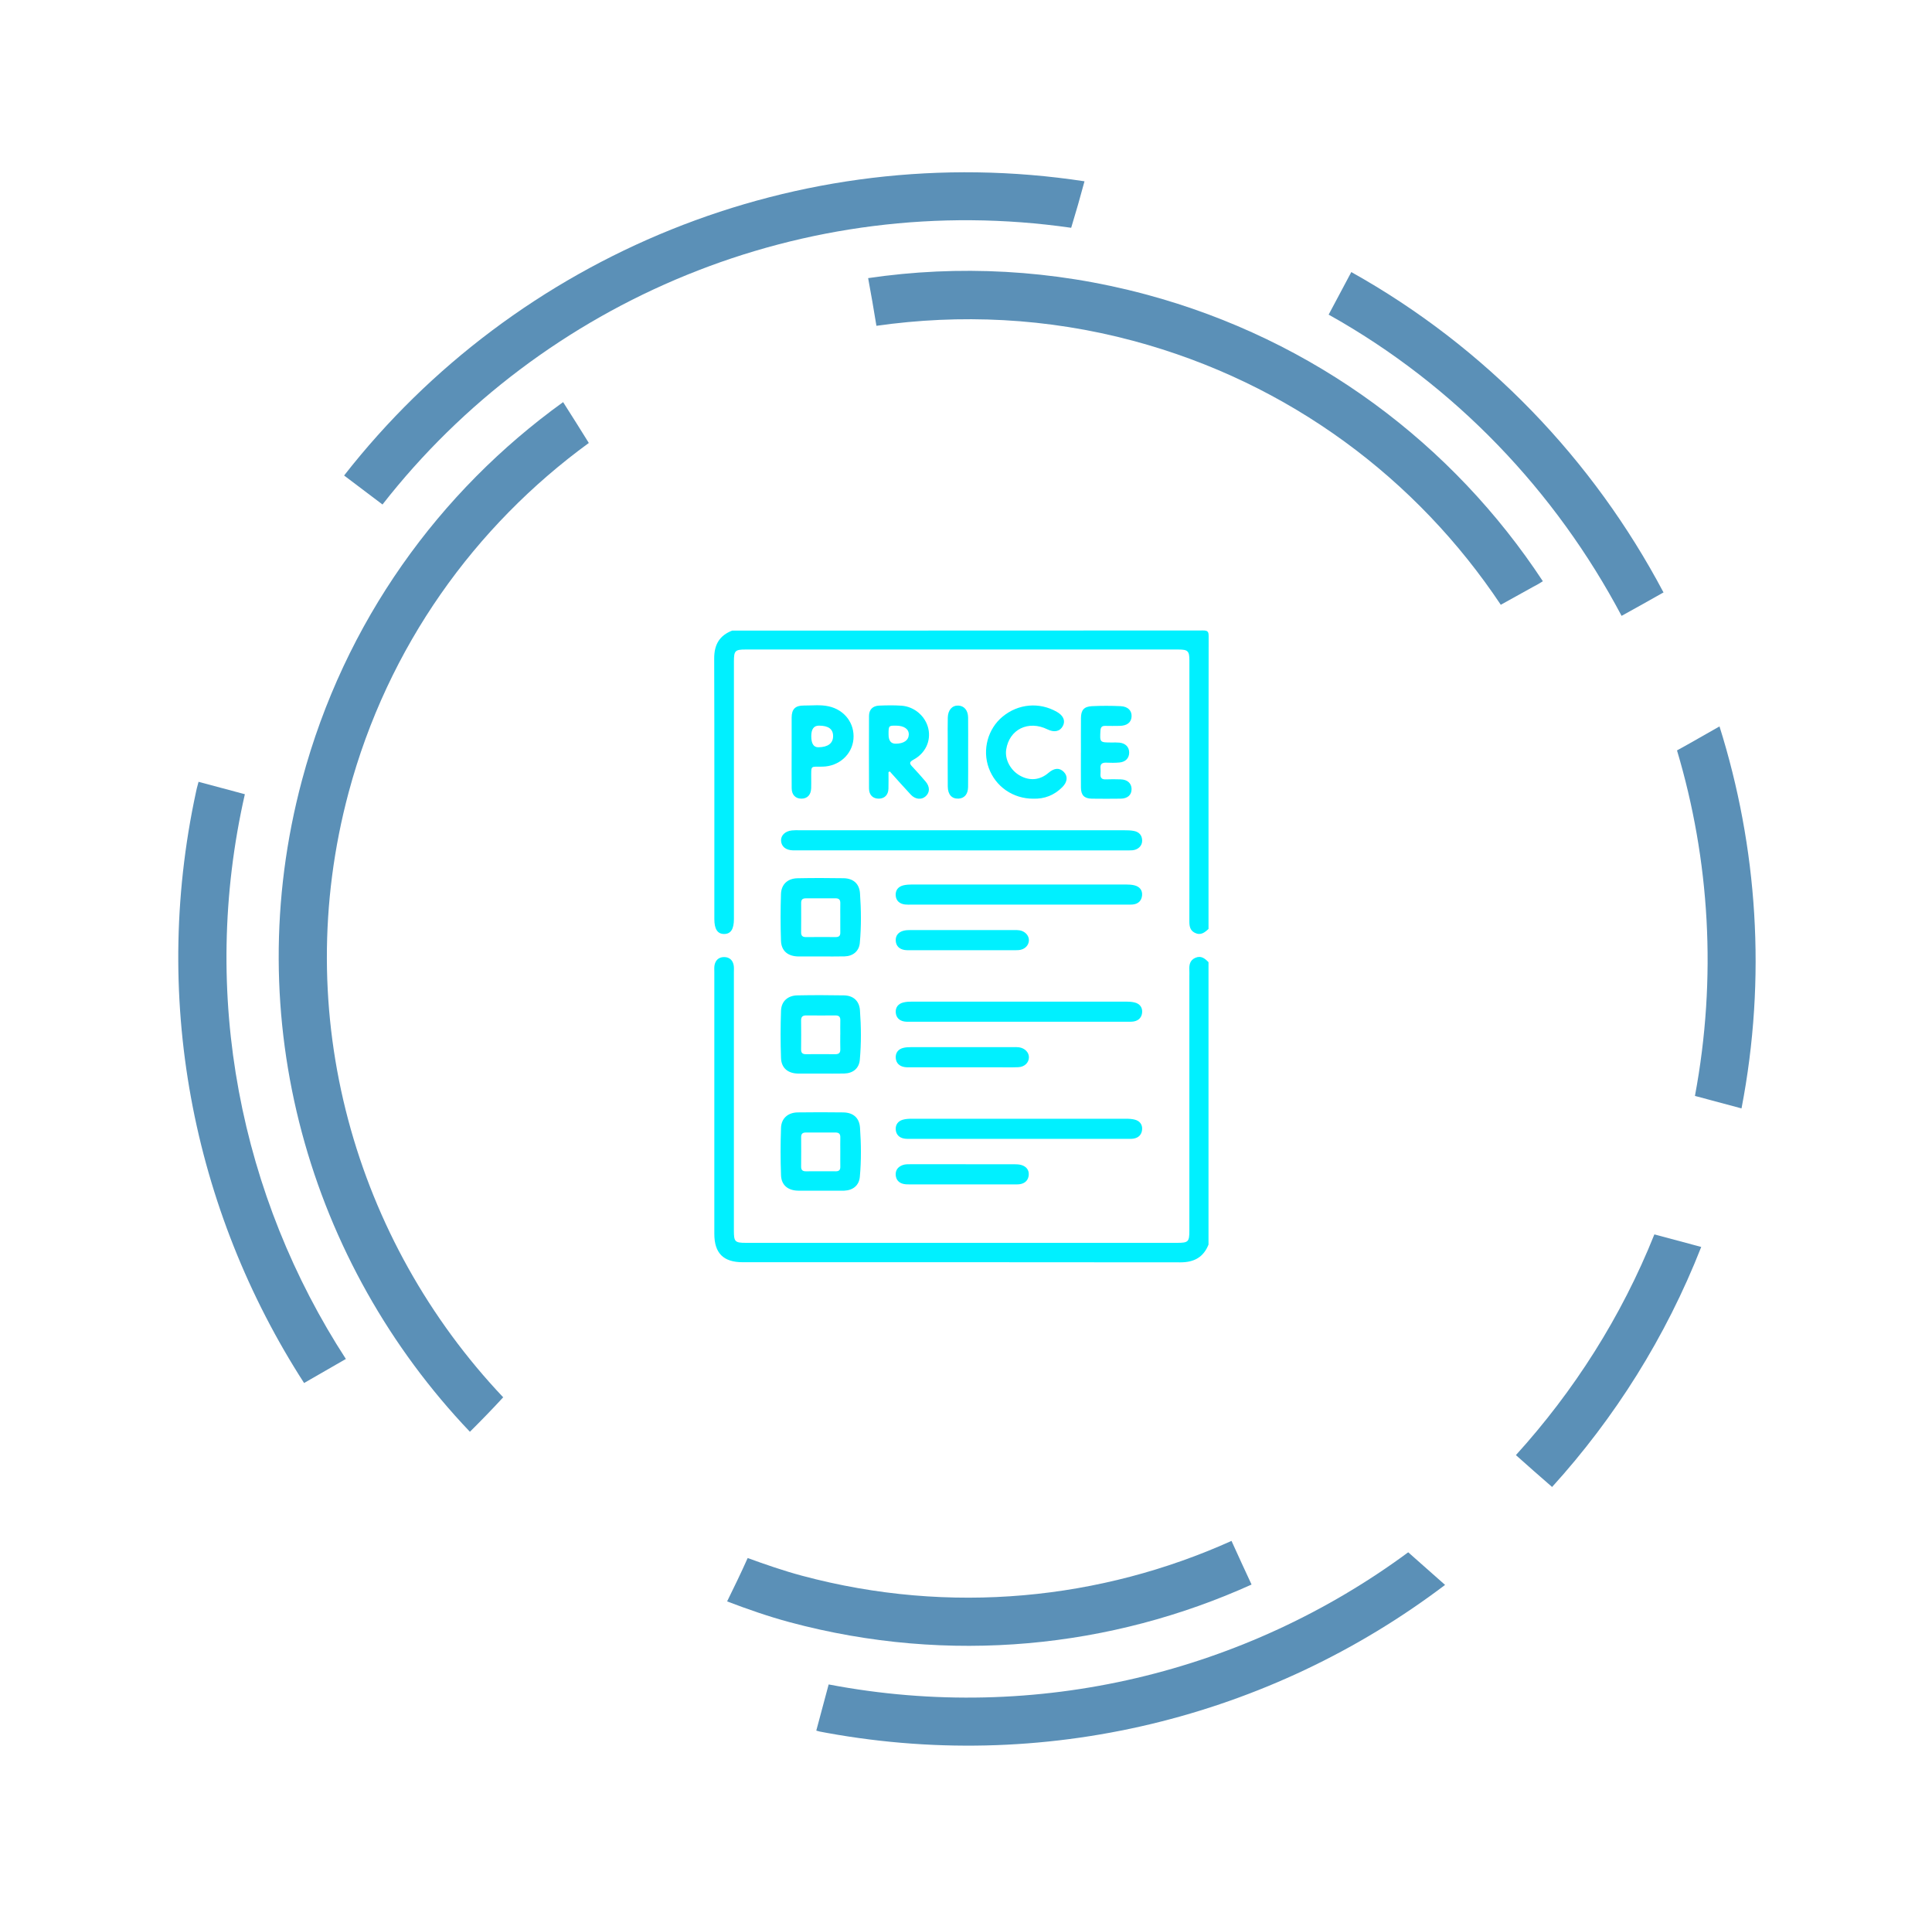
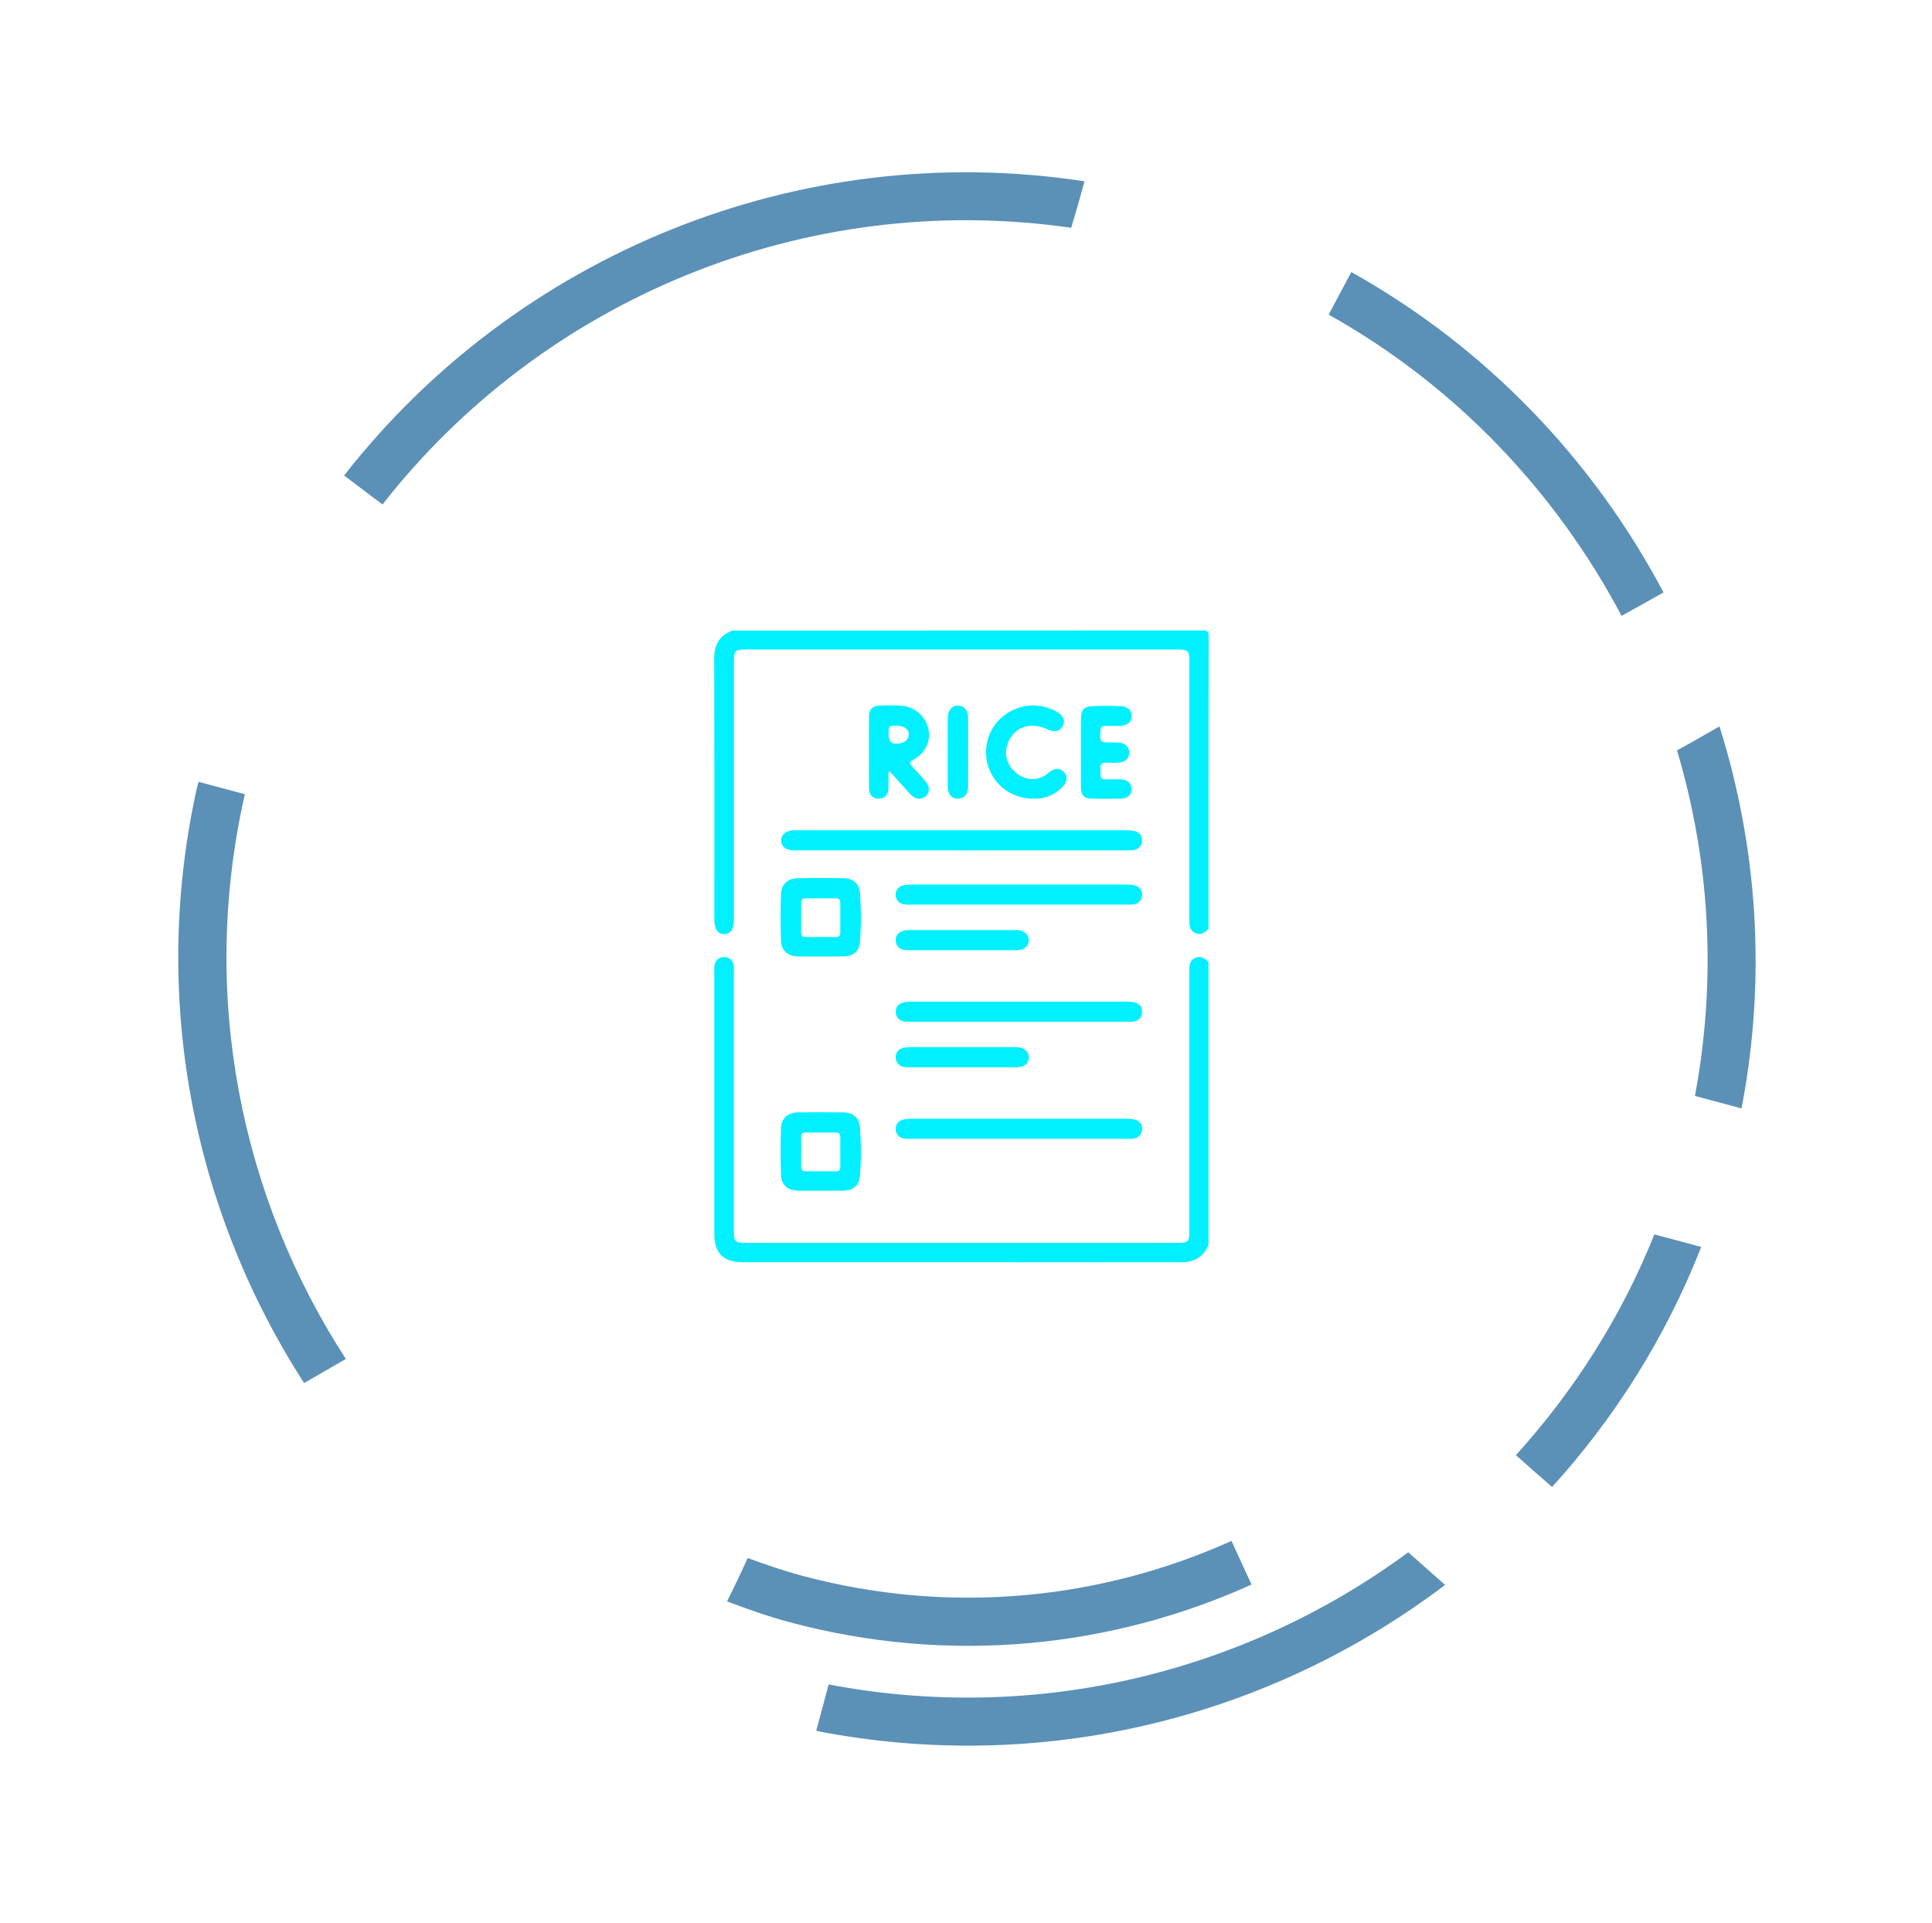
<svg xmlns="http://www.w3.org/2000/svg" width="211" height="210" viewBox="0 0 211 210" fill="none">
  <g clip-path="url(#clip0_217_4033)">
    <path d="M131.988 101.436C131.56 101.837 131.118 102.183 130.482 101.857C129.956 101.587 129.892 101.12 129.894 100.598C129.9 95.798 129.898 90.996 129.898 86.195C129.898 81.507 129.898 76.817 129.898 72.128C129.898 71.083 129.737 70.925 128.672 70.925C112.922 70.925 97.173 70.925 81.422 70.925C80.284 70.925 80.154 71.059 80.154 72.22C80.154 81.599 80.154 90.976 80.154 100.354C80.154 101.46 79.812 101.985 79.091 101.989C78.369 101.993 78.016 101.463 78.016 100.365C78.014 90.874 78.029 81.384 78 71.895C77.996 70.404 78.568 69.398 79.969 68.857C97.105 68.857 114.239 68.86 131.375 68.845C131.885 68.845 132.001 68.959 132 69.464C131.982 80.121 131.986 90.779 131.986 101.437L131.988 101.436Z" fill="#00F0FF" />
    <path d="M131.988 135.899C131.438 137.281 130.421 137.847 128.914 137.845C112.982 137.824 97.05 137.832 81.118 137.832C79.001 137.832 78.015 136.846 78.014 134.732C78.014 125.197 78.014 115.662 78.014 106.126C78.014 105.879 77.992 105.627 78.038 105.388C78.148 104.835 78.511 104.511 79.08 104.51C79.649 104.51 80.017 104.831 80.124 105.384C80.175 105.644 80.15 105.921 80.15 106.189C80.15 115.589 80.15 124.991 80.15 134.391C80.15 135.593 80.271 135.715 81.457 135.715C97.162 135.715 112.867 135.715 128.571 135.715C129.774 135.715 129.894 135.597 129.894 134.404C129.894 125.138 129.894 115.873 129.894 106.606C129.894 106.382 129.903 106.157 129.892 105.933C129.862 105.361 129.952 104.846 130.556 104.587C131.174 104.321 131.593 104.662 131.985 105.07V135.898L131.988 135.899Z" fill="#00F0FF" />
    <path d="M104.954 92.859C99.011 92.859 93.067 92.859 87.124 92.859C86.943 92.859 86.761 92.863 86.58 92.856C85.821 92.832 85.343 92.443 85.302 91.821C85.264 91.231 85.74 90.76 86.484 90.68C86.753 90.652 87.028 90.66 87.299 90.66C99.118 90.66 110.936 90.659 122.755 90.663C123.115 90.663 123.484 90.669 123.836 90.737C124.424 90.847 124.746 91.236 124.738 91.828C124.731 92.382 124.277 92.797 123.666 92.849C123.418 92.871 123.168 92.86 122.918 92.86C116.929 92.86 110.942 92.86 104.952 92.86L104.954 92.859Z" fill="#00F0FF" />
    <path d="M111.302 98.783C107.376 98.783 103.45 98.783 99.524 98.783C99.297 98.783 99.068 98.795 98.844 98.768C98.251 98.699 97.858 98.365 97.821 97.778C97.784 97.197 98.112 96.796 98.7 96.668C98.986 96.606 99.285 96.587 99.577 96.587C107.384 96.583 115.19 96.583 122.998 96.587C123.29 96.587 123.592 96.604 123.874 96.671C124.457 96.808 124.789 97.201 124.728 97.793C124.668 98.37 124.296 98.718 123.693 98.772C123.468 98.792 123.24 98.783 123.013 98.783C119.11 98.783 115.205 98.783 111.302 98.783Z" fill="#00F0FF" />
    <path d="M111.301 111.571C107.375 111.571 103.45 111.571 99.524 111.571C99.274 111.571 99.022 111.586 98.777 111.548C98.215 111.461 97.867 111.113 97.828 110.56C97.79 110.004 98.093 109.61 98.645 109.471C98.948 109.394 99.273 109.375 99.587 109.375C107.393 109.37 115.199 109.37 123.005 109.375C123.319 109.375 123.644 109.398 123.947 109.476C124.469 109.613 124.765 109.993 124.739 110.516C124.712 111.06 124.392 111.439 123.827 111.54C123.584 111.583 123.33 111.57 123.08 111.57C119.154 111.571 115.229 111.57 111.303 111.57L111.301 111.571Z" fill="#00F0FF" />
    <path d="M111.221 124.361C107.295 124.361 103.37 124.361 99.443 124.36C99.195 124.36 98.938 124.37 98.698 124.32C98.17 124.211 97.857 123.856 97.826 123.336C97.794 122.81 98.078 122.424 98.591 122.274C98.89 122.187 99.217 122.166 99.532 122.165C107.36 122.16 115.189 122.16 123.017 122.165C123.331 122.165 123.658 122.187 123.958 122.269C124.477 122.41 124.769 122.793 124.736 123.318C124.702 123.863 124.379 124.235 123.812 124.333C123.569 124.374 123.315 124.36 123.065 124.36C119.117 124.361 115.169 124.36 111.219 124.36L111.221 124.361Z" fill="#00F0FF" />
    <path d="M89.567 130.021C88.774 130.021 87.981 130.027 87.188 130.019C86.067 130.008 85.338 129.428 85.298 128.337C85.234 126.615 85.237 124.888 85.297 123.166C85.332 122.114 86.059 121.487 87.124 121.472C88.777 121.449 90.431 121.449 92.085 121.472C93.177 121.487 93.85 122.057 93.925 123.14C94.048 124.926 94.07 126.721 93.906 128.507C93.821 129.439 93.169 129.973 92.218 130.018C92.173 130.021 92.128 130.021 92.082 130.021C91.244 130.021 90.405 130.021 89.567 130.021ZM91.771 125.738C91.771 125.223 91.761 124.708 91.773 124.192C91.783 123.821 91.618 123.666 91.246 123.668C90.16 123.676 89.072 123.673 87.985 123.67C87.645 123.67 87.493 123.827 87.496 124.163C87.502 125.238 87.504 126.313 87.493 127.388C87.489 127.761 87.652 127.908 88.025 127.904C89.111 127.894 90.199 127.896 91.286 127.903C91.63 127.904 91.779 127.756 91.773 127.417C91.764 126.858 91.771 126.298 91.771 125.738Z" fill="#00F0FF" />
    <path d="M89.593 104.443C88.8 104.443 88.007 104.448 87.215 104.443C86.053 104.433 85.331 103.848 85.293 102.723C85.236 101.023 85.238 99.318 85.293 97.619C85.327 96.564 86.026 95.925 87.1 95.903C88.776 95.869 90.453 95.872 92.129 95.9C93.185 95.918 93.849 96.49 93.922 97.542C94.049 99.349 94.073 101.166 93.902 102.974C93.819 103.863 93.162 104.41 92.245 104.434C91.361 104.459 90.478 104.44 89.595 104.44C89.595 104.44 89.595 104.441 89.595 104.443H89.593ZM91.771 100.23C91.771 99.693 91.761 99.155 91.773 98.618C91.782 98.247 91.619 98.092 91.246 98.095C90.16 98.103 89.073 98.1 87.987 98.098C87.647 98.098 87.494 98.249 87.495 98.586C87.501 99.661 87.503 100.735 87.492 101.81C87.488 102.183 87.649 102.33 88.022 102.328C89.109 102.318 90.195 102.319 91.282 102.326C91.623 102.328 91.778 102.183 91.772 101.843C91.763 101.306 91.769 100.768 91.769 100.231L91.771 100.23Z" fill="#00F0FF" />
-     <path d="M89.615 117.231C88.8 117.231 87.984 117.239 87.169 117.231C86.056 117.219 85.334 116.629 85.296 115.533C85.236 113.81 85.238 112.084 85.298 110.361C85.334 109.339 86.036 108.714 87.076 108.693C88.774 108.659 90.474 108.66 92.172 108.693C93.189 108.712 93.842 109.29 93.917 110.309C94.051 112.116 94.067 113.933 93.902 115.74C93.817 116.666 93.158 117.204 92.197 117.226C91.337 117.244 90.475 117.23 89.614 117.231H89.615ZM91.771 112.958C91.771 112.443 91.761 111.927 91.773 111.413C91.783 111.046 91.632 110.881 91.253 110.883C90.189 110.891 89.125 110.893 88.06 110.882C87.662 110.878 87.484 111.028 87.49 111.435C87.503 112.487 87.5 113.539 87.49 114.591C87.485 114.959 87.634 115.119 88.012 115.116C89.077 115.106 90.141 115.104 91.206 115.117C91.606 115.123 91.788 114.981 91.773 114.57C91.754 114.033 91.769 113.495 91.768 112.958H91.771Z" fill="#00F0FF" />
    <path d="M97.035 84.312C97.035 84.917 97.051 85.521 97.031 86.124C97.007 86.804 96.613 87.199 95.99 87.211C95.339 87.223 94.91 86.816 94.908 86.102C94.895 83.457 94.895 80.812 94.908 78.167C94.91 77.489 95.313 77.079 96.008 77.052C96.823 77.019 97.644 77.002 98.456 77.06C99.881 77.159 101.091 78.228 101.388 79.573C101.684 80.912 101.076 82.249 99.76 82.957C99.28 83.214 99.321 83.387 99.638 83.72C100.135 84.242 100.61 84.784 101.08 85.332C101.568 85.901 101.566 86.528 101.097 86.952C100.646 87.361 99.97 87.307 99.472 86.775C98.692 85.943 97.938 85.085 97.175 84.238C97.129 84.264 97.082 84.289 97.036 84.314L97.035 84.312ZM97.043 80.213C97.044 80.88 97.303 81.212 97.821 81.21C98.7 81.207 99.23 80.842 99.252 80.223C99.272 79.613 98.741 79.241 97.847 79.238C97.05 79.235 97.041 79.245 97.043 80.213Z" fill="#00F0FF" />
    <path d="M112.837 87.216C110.628 87.214 108.729 85.9 107.986 83.858C107.262 81.87 107.886 79.574 109.51 78.243C111.219 76.843 113.508 76.644 115.419 77.73C116.135 78.136 116.378 78.701 116.082 79.27C115.768 79.875 115.145 80.012 114.393 79.644C112.307 78.62 110.225 79.643 109.889 81.853C109.724 82.935 110.364 84.132 111.417 84.71C112.483 85.297 113.582 85.186 114.501 84.4C115.146 83.848 115.701 83.811 116.179 84.289C116.639 84.749 116.591 85.381 116.019 85.954C115.146 86.828 114.084 87.258 112.835 87.215L112.837 87.216Z" fill="#00F0FF" />
-     <path d="M86.459 82.118C86.459 80.862 86.452 79.608 86.459 78.352C86.464 77.437 86.853 77.037 87.788 77.043C88.692 77.049 89.604 76.931 90.5 77.129C92.247 77.511 93.364 79.003 93.207 80.719C93.052 82.404 91.626 83.676 89.848 83.716C88.485 83.747 88.601 83.503 88.595 84.996C88.595 85.355 88.603 85.714 88.59 86.073C88.564 86.798 88.177 87.208 87.532 87.211C86.885 87.214 86.471 86.804 86.463 86.086C86.446 84.764 86.459 83.441 86.457 82.119L86.459 82.118ZM88.601 80.389C88.602 81.199 88.858 81.603 89.367 81.6C90.414 81.594 90.98 81.172 90.986 80.393C90.991 79.617 90.483 79.238 89.438 79.238C88.879 79.238 88.6 79.622 88.602 80.39L88.601 80.389Z" fill="#00F0FF" />
    <path d="M118.052 82.173C118.052 80.917 118.045 79.662 118.055 78.406C118.061 77.538 118.384 77.154 119.264 77.111C120.304 77.061 121.352 77.064 122.392 77.111C123.208 77.149 123.633 77.621 123.581 78.283C123.532 78.902 123.07 79.253 122.274 79.264C121.753 79.272 121.23 79.277 120.709 79.264C120.328 79.254 120.205 79.423 120.184 79.788C120.112 81.079 120.101 81.078 121.436 81.079C121.708 81.079 121.982 81.067 122.253 81.094C122.923 81.163 123.321 81.576 123.321 82.178C123.321 82.78 122.931 83.204 122.254 83.264C121.782 83.306 121.301 83.302 120.826 83.281C120.363 83.26 120.143 83.429 120.188 83.902C120.207 84.102 120.205 84.307 120.188 84.508C120.153 84.936 120.324 85.126 120.774 85.106C121.317 85.081 121.863 85.091 122.407 85.106C123.122 85.126 123.57 85.529 123.582 86.143C123.596 86.8 123.162 87.203 122.385 87.214C121.342 87.228 120.298 87.228 119.255 87.214C118.422 87.202 118.061 86.84 118.053 86.008C118.041 84.729 118.05 83.452 118.049 82.173H118.052Z" fill="#00F0FF" />
    <path d="M105.088 116.546C103.207 116.546 101.326 116.546 99.445 116.546C99.218 116.546 98.987 116.555 98.766 116.517C98.208 116.42 97.861 116.074 97.827 115.521C97.793 114.966 98.09 114.572 98.641 114.429C98.92 114.356 99.222 114.347 99.514 114.346C103.232 114.34 106.949 114.342 110.666 114.343C110.87 114.343 111.076 114.336 111.278 114.362C111.917 114.446 112.376 114.912 112.372 115.454C112.366 116.044 111.892 116.509 111.21 116.535C110.485 116.563 109.76 116.546 109.034 116.546C107.719 116.546 106.404 116.546 105.09 116.546H105.088Z" fill="#00F0FF" />
-     <path d="M105.081 129.335C103.2 129.335 101.318 129.337 99.437 129.334C99.189 129.334 98.933 129.339 98.693 129.288C98.165 129.178 97.853 128.823 97.823 128.302C97.793 127.78 98.069 127.413 98.577 127.226C98.861 127.122 99.156 127.13 99.451 127.13C103.213 127.13 106.976 127.129 110.738 127.133C111.007 127.133 111.288 127.142 111.544 127.216C112.082 127.371 112.398 127.757 112.352 128.314C112.307 128.859 111.965 129.215 111.403 129.307C111.182 129.343 110.951 129.334 110.725 129.334C108.843 129.335 106.962 129.334 105.081 129.334V129.335Z" fill="#00F0FF" />
    <path d="M105.08 103.76C103.199 103.76 101.317 103.76 99.438 103.76C99.211 103.76 98.98 103.769 98.76 103.73C98.201 103.632 97.858 103.281 97.826 102.728C97.794 102.172 98.111 101.789 98.651 101.64C98.908 101.568 99.188 101.561 99.457 101.56C103.219 101.556 106.98 101.556 110.743 101.559C110.946 101.559 111.153 101.556 111.353 101.59C111.952 101.689 112.381 102.158 112.371 102.677C112.362 103.242 111.907 103.691 111.268 103.748C111.043 103.768 110.815 103.759 110.588 103.759C108.752 103.759 106.917 103.759 105.081 103.759L105.08 103.76Z" fill="#00F0FF" />
    <path d="M105.733 82.187C105.733 83.442 105.745 84.697 105.727 85.951C105.716 86.724 105.323 87.173 104.688 87.207C103.959 87.245 103.516 86.77 103.509 85.885C103.495 84.181 103.503 82.478 103.503 80.776C103.503 79.969 103.49 79.161 103.511 78.356C103.533 77.526 103.991 77.023 104.655 77.047C105.297 77.07 105.722 77.564 105.73 78.355C105.744 79.632 105.734 80.909 105.733 82.187Z" fill="#00F0FF" />
  </g>
  <g clip-path="url(#clip1_217_4033)">
    <path d="M169.509 162.374C176.348 154.842 181.923 146.03 185.796 136.164L180.68 134.793C177.057 143.846 171.862 151.944 165.557 158.895C166.881 160.067 168.176 161.231 169.509 162.374Z" fill="#5B90B7" />
    <path d="M90.508 183.908L89.141 189.009C113.991 193.877 138.801 187.484 157.821 173.068C156.467 171.888 155.15 170.687 153.796 169.507C136.157 182.534 113.343 188.298 90.5 183.937L90.508 183.908Z" fill="#5B90B7" />
    <path d="M116.987 24.874C117.502 23.19 117.987 21.497 118.442 19.797C87.139 15.023 56.334 27.916 37.58 51.924C38.965 52.987 40.388 54.028 41.773 55.09C59.23 32.745 87.831 20.675 116.987 24.874Z" fill="#5B90B7" />
    <path d="M181.666 64.672C174.008 50.208 162.3 37.927 147.58 29.71C146.758 31.249 145.928 32.818 145.106 34.357C158.948 42.088 169.9 53.664 177.099 67.25C178.619 66.401 180.168 65.559 181.695 64.68L181.666 64.672Z" fill="#5B90B7" />
    <path d="M187.792 79.322C186.236 80.193 184.7 81.102 183.151 81.943C186.723 93.898 187.526 106.776 185.11 119.672L190.197 121.035C192.952 106.753 191.928 92.465 187.792 79.322Z" fill="#5B90B7" />
    <path d="M37.785 148.414C26.297 130.724 21.752 108.642 26.742 86.727L21.656 85.364C16.289 108.687 21.054 132.179 33.21 151.022L37.755 148.406L37.785 148.414Z" fill="#5B90B7" />
-     <path d="M95.717 35.578C104.825 34.279 114.326 34.688 123.764 37.217C140.874 41.801 154.781 52.346 163.905 66.04C165.09 65.383 166.274 64.727 167.458 64.07C167.823 63.885 168.158 63.692 168.501 63.47C158.717 48.593 143.645 37.108 125.123 32.145C114.921 29.411 104.653 28.922 94.812 30.37C95.138 32.092 95.428 33.835 95.717 35.578Z" fill="#5B90B7" />
    <path d="M81.658 170.131C80.945 171.731 80.174 173.315 79.411 174.87C81.641 175.719 83.917 176.517 86.269 177.148C103.732 181.827 121.413 179.934 136.687 173.029C135.945 171.448 135.232 169.874 134.497 168.264C120.273 174.664 103.827 176.416 87.598 172.068C85.57 171.524 83.58 170.834 81.628 170.123L81.658 170.131Z" fill="#5B90B7" />
-     <path d="M54.946 152.572C38.812 135.523 31.571 110.802 38.076 86.528C42.349 70.579 51.892 57.425 64.307 48.371C63.379 46.897 62.458 45.393 61.5 43.911C47.989 53.645 37.624 67.868 32.989 85.165C25.982 111.316 33.834 137.991 51.32 156.346C52.565 155.108 53.781 153.863 54.984 152.551L54.946 152.572Z" fill="#5B90B7" />
  </g>
  <defs>
    <clipPath id="clip0_217_4033">
      <rect width="54" height="69" fill="white" transform="translate(78 68.845)" />
    </clipPath>
    <clipPath id="clip1_217_4033">
      <rect width="171" height="172" fill="white" transform="translate(210.699 44.517) rotate(105)" />
    </clipPath>
  </defs>
</svg>